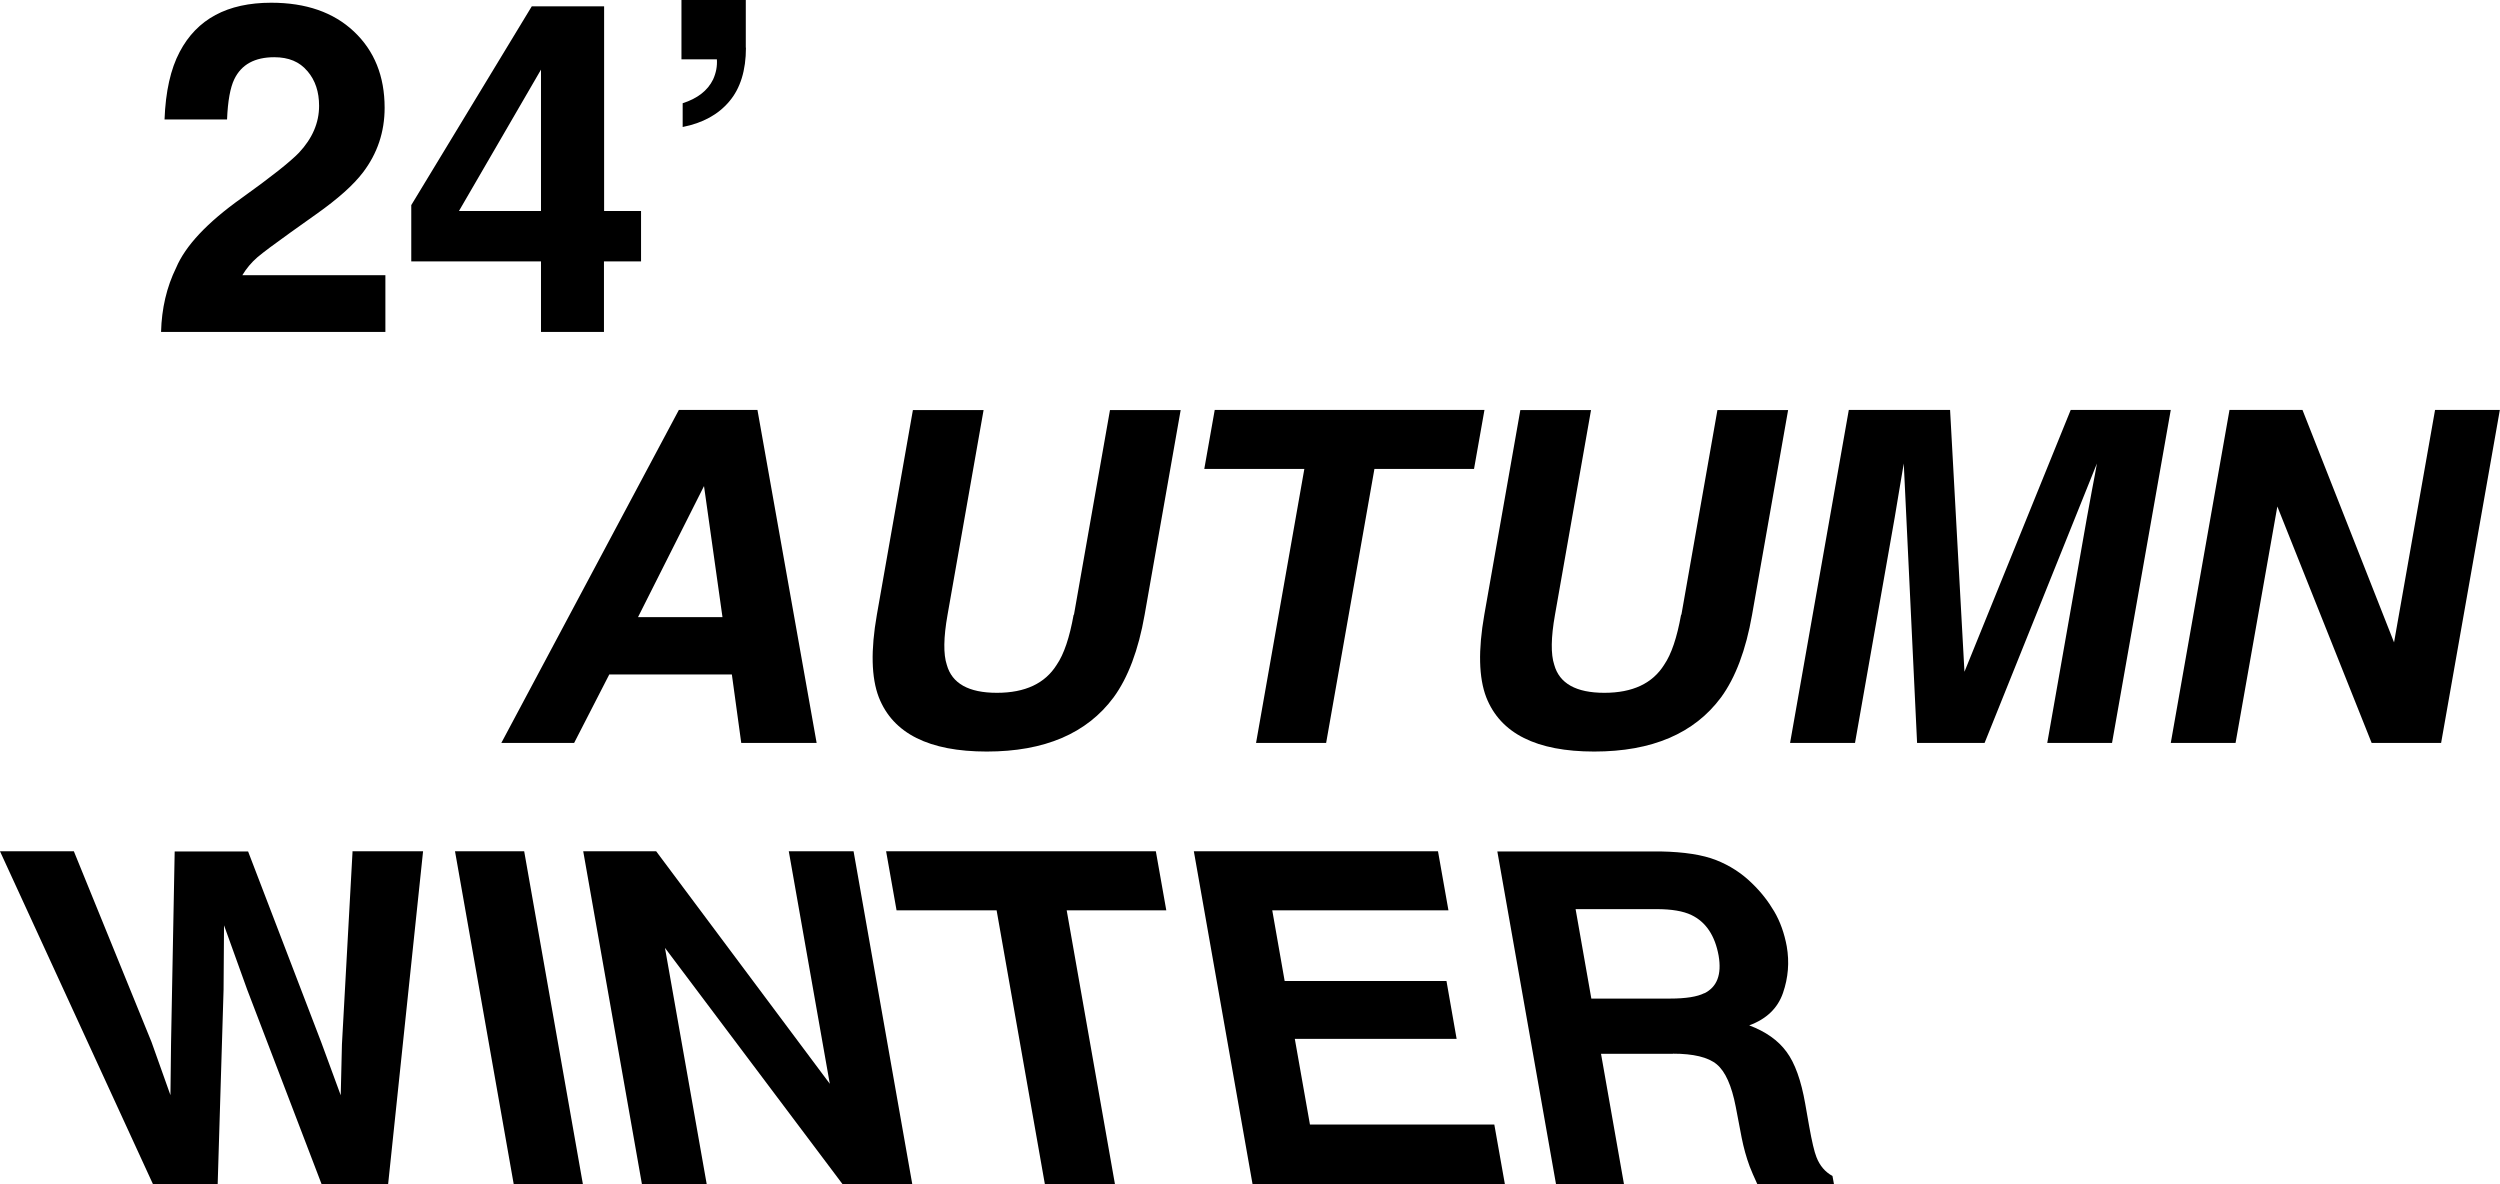
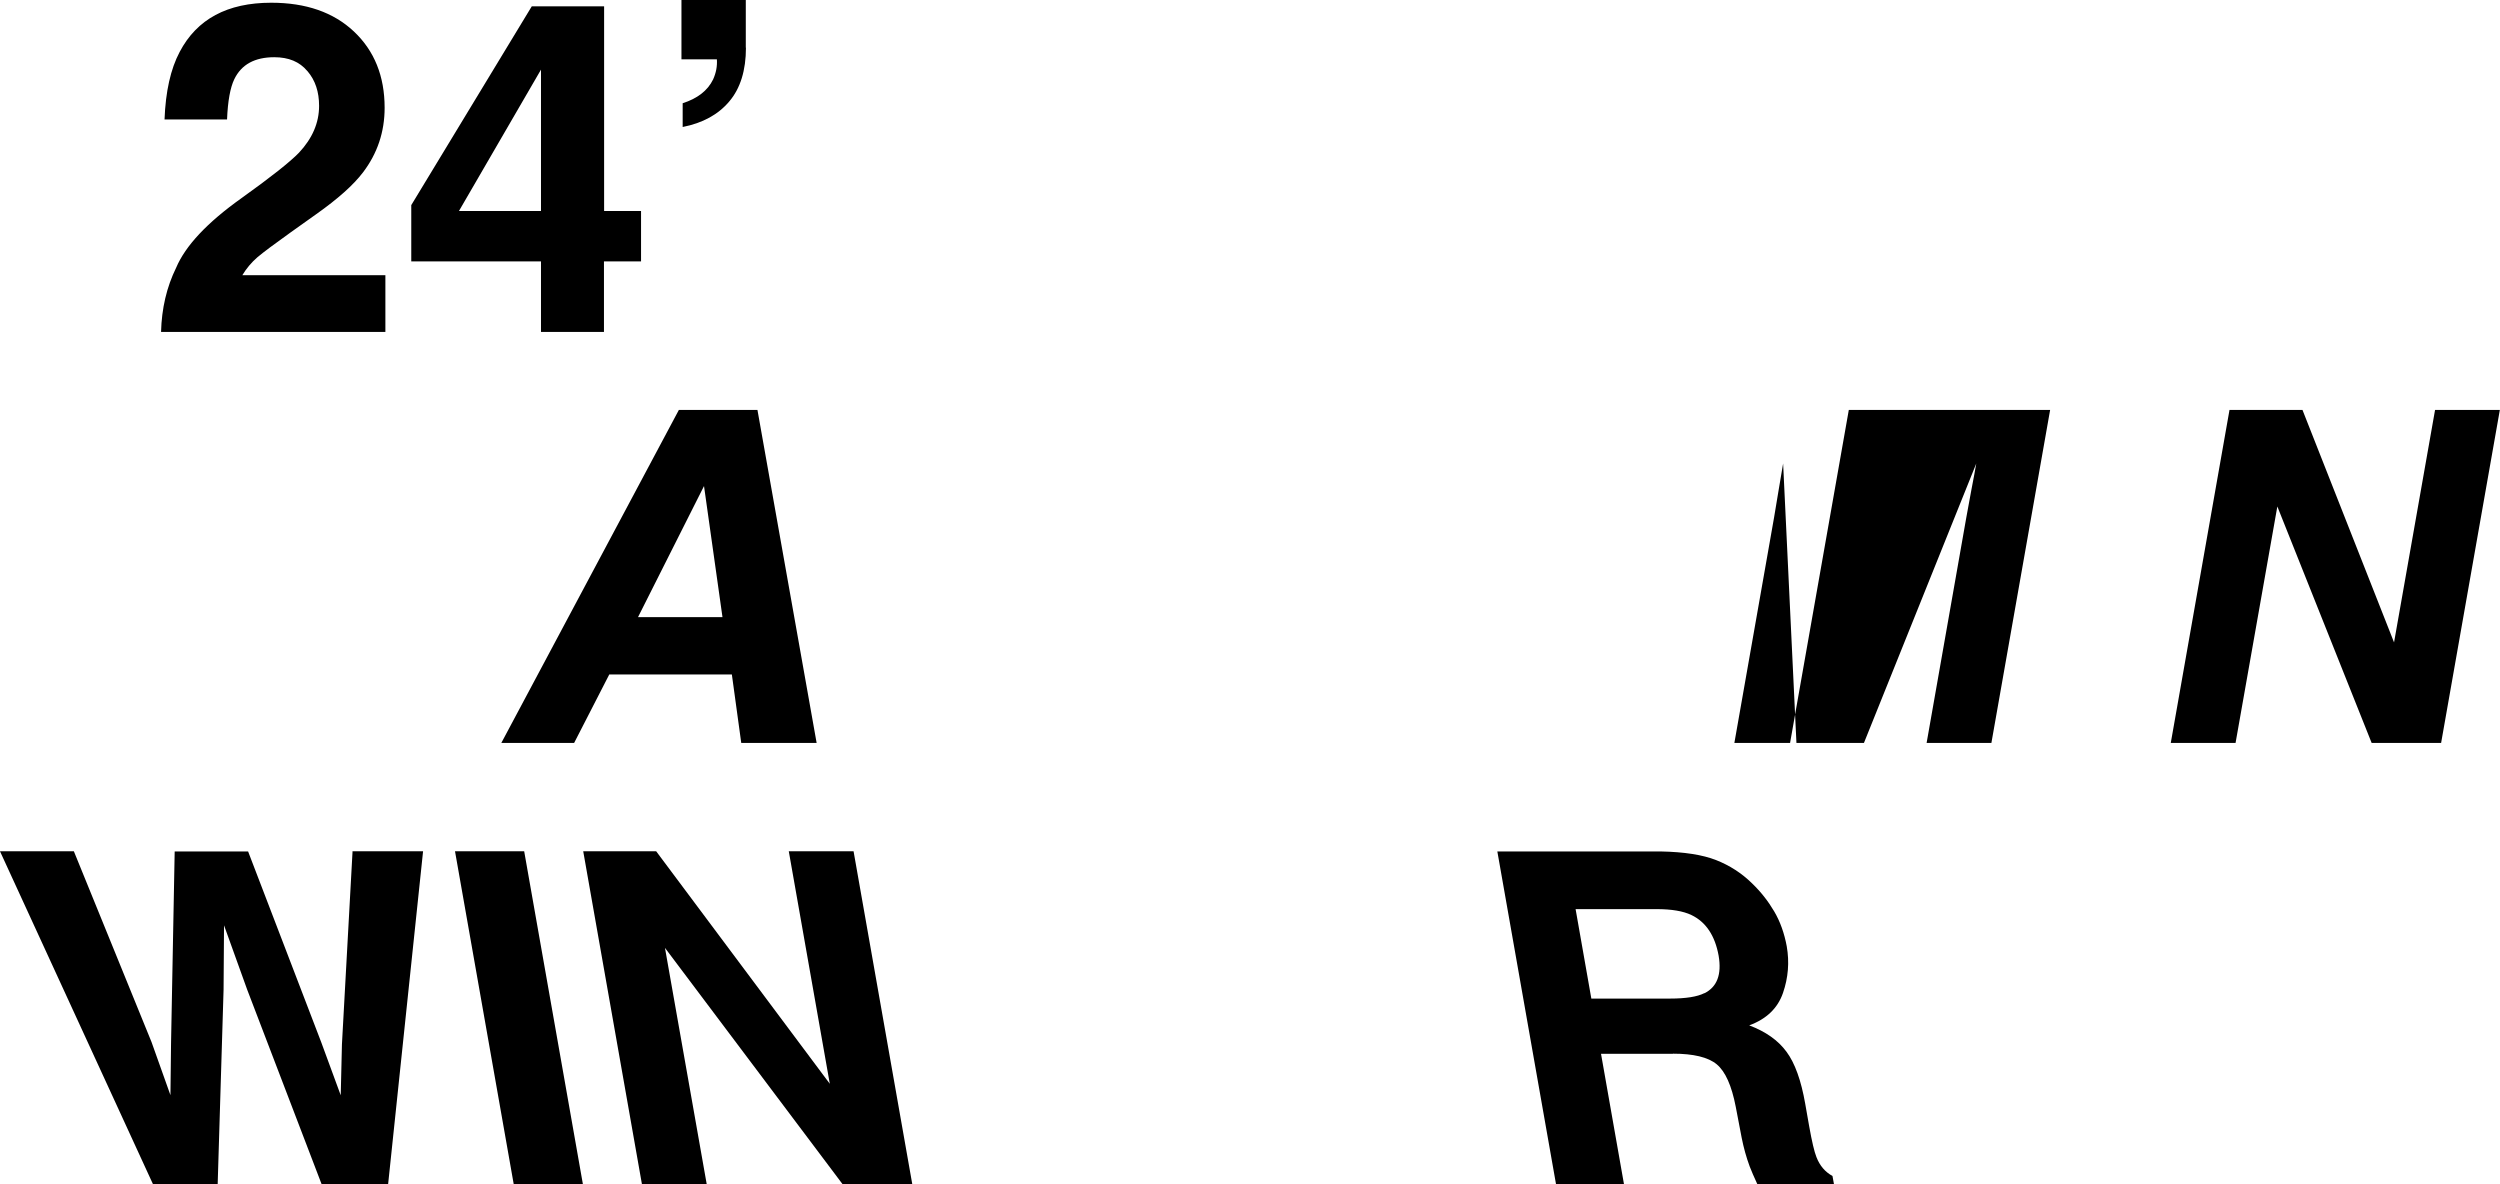
<svg xmlns="http://www.w3.org/2000/svg" viewBox="0 0 165.16 78.24" height="78.24" width="165.16" id="b">
  <g id="c">
    <path d="M20.3,4.69c-.51-.61-1.23-.91-2.18-.91-1.29,0-2.17.48-2.64,1.45-.27.56-.43,1.44-.48,2.66h-4.13c.07-1.84.4-3.33,1-4.46C13.01,1.26,15.02.18,17.92.18c2.29,0,4.11.63,5.46,1.9,1.35,1.27,2.03,2.95,2.03,5.04,0,1.6-.48,3.02-1.43,4.27-.63.83-1.66,1.75-3.09,2.76l-1.7,1.21c-1.06.76-1.79,1.3-2.19,1.64-.39.34-.72.73-.99,1.18h9.45v3.75h-14.82c.04-1.55.37-2.97,1-4.25.61-1.44,2.04-2.97,4.3-4.58,1.96-1.4,3.23-2.41,3.81-3.01.89-.95,1.33-1.98,1.33-3.1,0-.92-.25-1.68-.76-2.28Z" />
    <path d="M42.35,13.94v3.33h-2.45v4.66h-4.16v-4.66h-8.57v-3.72L35.13.42h4.78v13.52h2.45ZM30.32,13.94h5.42V4.6l-5.42,9.34Z" />
    <path d="M49.28,3.15c0,1.5-.37,2.69-1.1,3.55-.73.87-1.76,1.43-3.08,1.69v-1.57c.97-.31,1.65-.83,2.01-1.57.2-.44.28-.88.25-1.33h-2.34V0h4.25v3.15Z" />
    <path d="M48.35,44.56h-8.1l-2.32,4.52h-4.81l11.73-22h5.19l3.91,22h-4.98l-.62-4.52ZM47.73,40.77l-1.22-8.66-4.36,8.66h5.58Z" />
-     <path d="M70.95,40.61l2.38-13.52h4.67l-2.38,13.52c-.41,2.34-1.1,4.16-2.05,5.46-1.77,2.39-4.57,3.58-8.38,3.58s-6.19-1.19-7.13-3.58c-.5-1.3-.54-3.12-.13-5.46l2.38-13.52h4.67l-2.38,13.52c-.27,1.51-.28,2.62-.05,3.31.34,1.23,1.44,1.85,3.31,1.85s3.18-.62,3.95-1.85c.48-.7.85-1.8,1.12-3.31Z" />
-     <path d="M98.07,27.08l-.69,3.9h-6.58l-3.19,18.1h-4.63l3.19-18.1h-6.61l.69-3.9h17.82Z" />
-     <path d="M111.08,40.61l2.38-13.52h4.67l-2.38,13.52c-.41,2.34-1.1,4.16-2.05,5.46-1.77,2.39-4.57,3.58-8.38,3.58s-6.19-1.19-7.13-3.58c-.5-1.3-.54-3.12-.13-5.46l2.38-13.52h4.67l-2.38,13.52c-.27,1.51-.28,2.62-.05,3.31.34,1.23,1.44,1.85,3.31,1.85s3.18-.62,3.95-1.85c.48-.7.85-1.8,1.12-3.31Z" />
-     <path d="M122.54,49.08h-4.28l3.88-22h6.69l.95,17.3,7.02-17.3h6.61l-3.88,22h-4.28l2.62-14.88c.08-.43.19-1.03.33-1.8.15-.77.26-1.37.33-1.78l-7.42,18.46h-4.46l-.88-18.46c-.07.42-.17,1.01-.3,1.78-.13.77-.23,1.37-.3,1.8l-2.62,14.88Z" />
+     <path d="M122.54,49.08h-4.28l3.88-22h6.69h6.61l-3.88,22h-4.28l2.62-14.88c.08-.43.19-1.03.33-1.8.15-.77.26-1.37.33-1.78l-7.42,18.46h-4.46l-.88-18.46c-.07.42-.17,1.01-.3,1.78-.13.77-.23,1.37-.3,1.8l-2.62,14.88Z" />
    <path d="M161.28,49.08h-4.6l-6.23-15.62-2.76,15.62h-4.28l3.88-22h4.82l6.05,15.36,2.71-15.36h4.28l-3.88,22Z" />
    <path d="M23.28,56.24h4.67l-2.31,22h-4.39l-4.92-12.86-1.53-4.25-.03,4.25-.39,12.86h-4.27L0,56.24h4.88l5.13,12.6,1.25,3.51.04-3.43.24-12.67h4.85l4.83,12.6,1.29,3.51.08-3.37.7-12.73Z" />
    <path d="M30.06,56.24h4.57l3.88,22h-4.57l-3.88-22Z" />
    <path d="M60.27,78.24h-4.6l-11.74-15.62,2.76,15.62h-4.28l-3.88-22h4.82l11.47,15.36-2.71-15.36h4.28l3.88,22Z" />
-     <path d="M76.36,56.24l.69,3.9h-6.58l3.19,18.1h-4.63l-3.19-18.1h-6.61l-.69-3.9h17.82Z" />
-     <path d="M96.23,68.63h-10.69l1,5.66h12.18l.7,3.95h-16.67l-3.88-22h16.13l.69,3.9h-11.64l.82,4.67h10.69l.67,3.82Z" />
    <path d="M110.52,69.62h-4.75l1.52,8.63h-4.49l-3.88-22h10.79c1.55.03,2.77.22,3.66.57.89.35,1.69.86,2.38,1.54.58.56,1.06,1.17,1.46,1.85.4.68.67,1.45.83,2.31.18,1.04.1,2.07-.25,3.08-.35,1.01-1.09,1.72-2.23,2.14,1.09.41,1.91.99,2.46,1.74.56.75.97,1.9,1.24,3.44l.26,1.48c.18,1.01.34,1.69.48,2.04.22.57.57.98,1.06,1.25l.1.55h-5.06c-.23-.49-.39-.88-.51-1.18-.23-.62-.4-1.25-.53-1.9l-.39-2.04c-.27-1.4-.69-2.34-1.26-2.81-.57-.47-1.54-.7-2.89-.7ZM112.6,65.62c.84-.42,1.15-1.24.94-2.48-.24-1.33-.84-2.23-1.8-2.69-.54-.26-1.31-.39-2.31-.39h-5.34l1.04,5.91h5.21c1.03,0,1.79-.12,2.26-.36Z" />
  </g>
</svg>